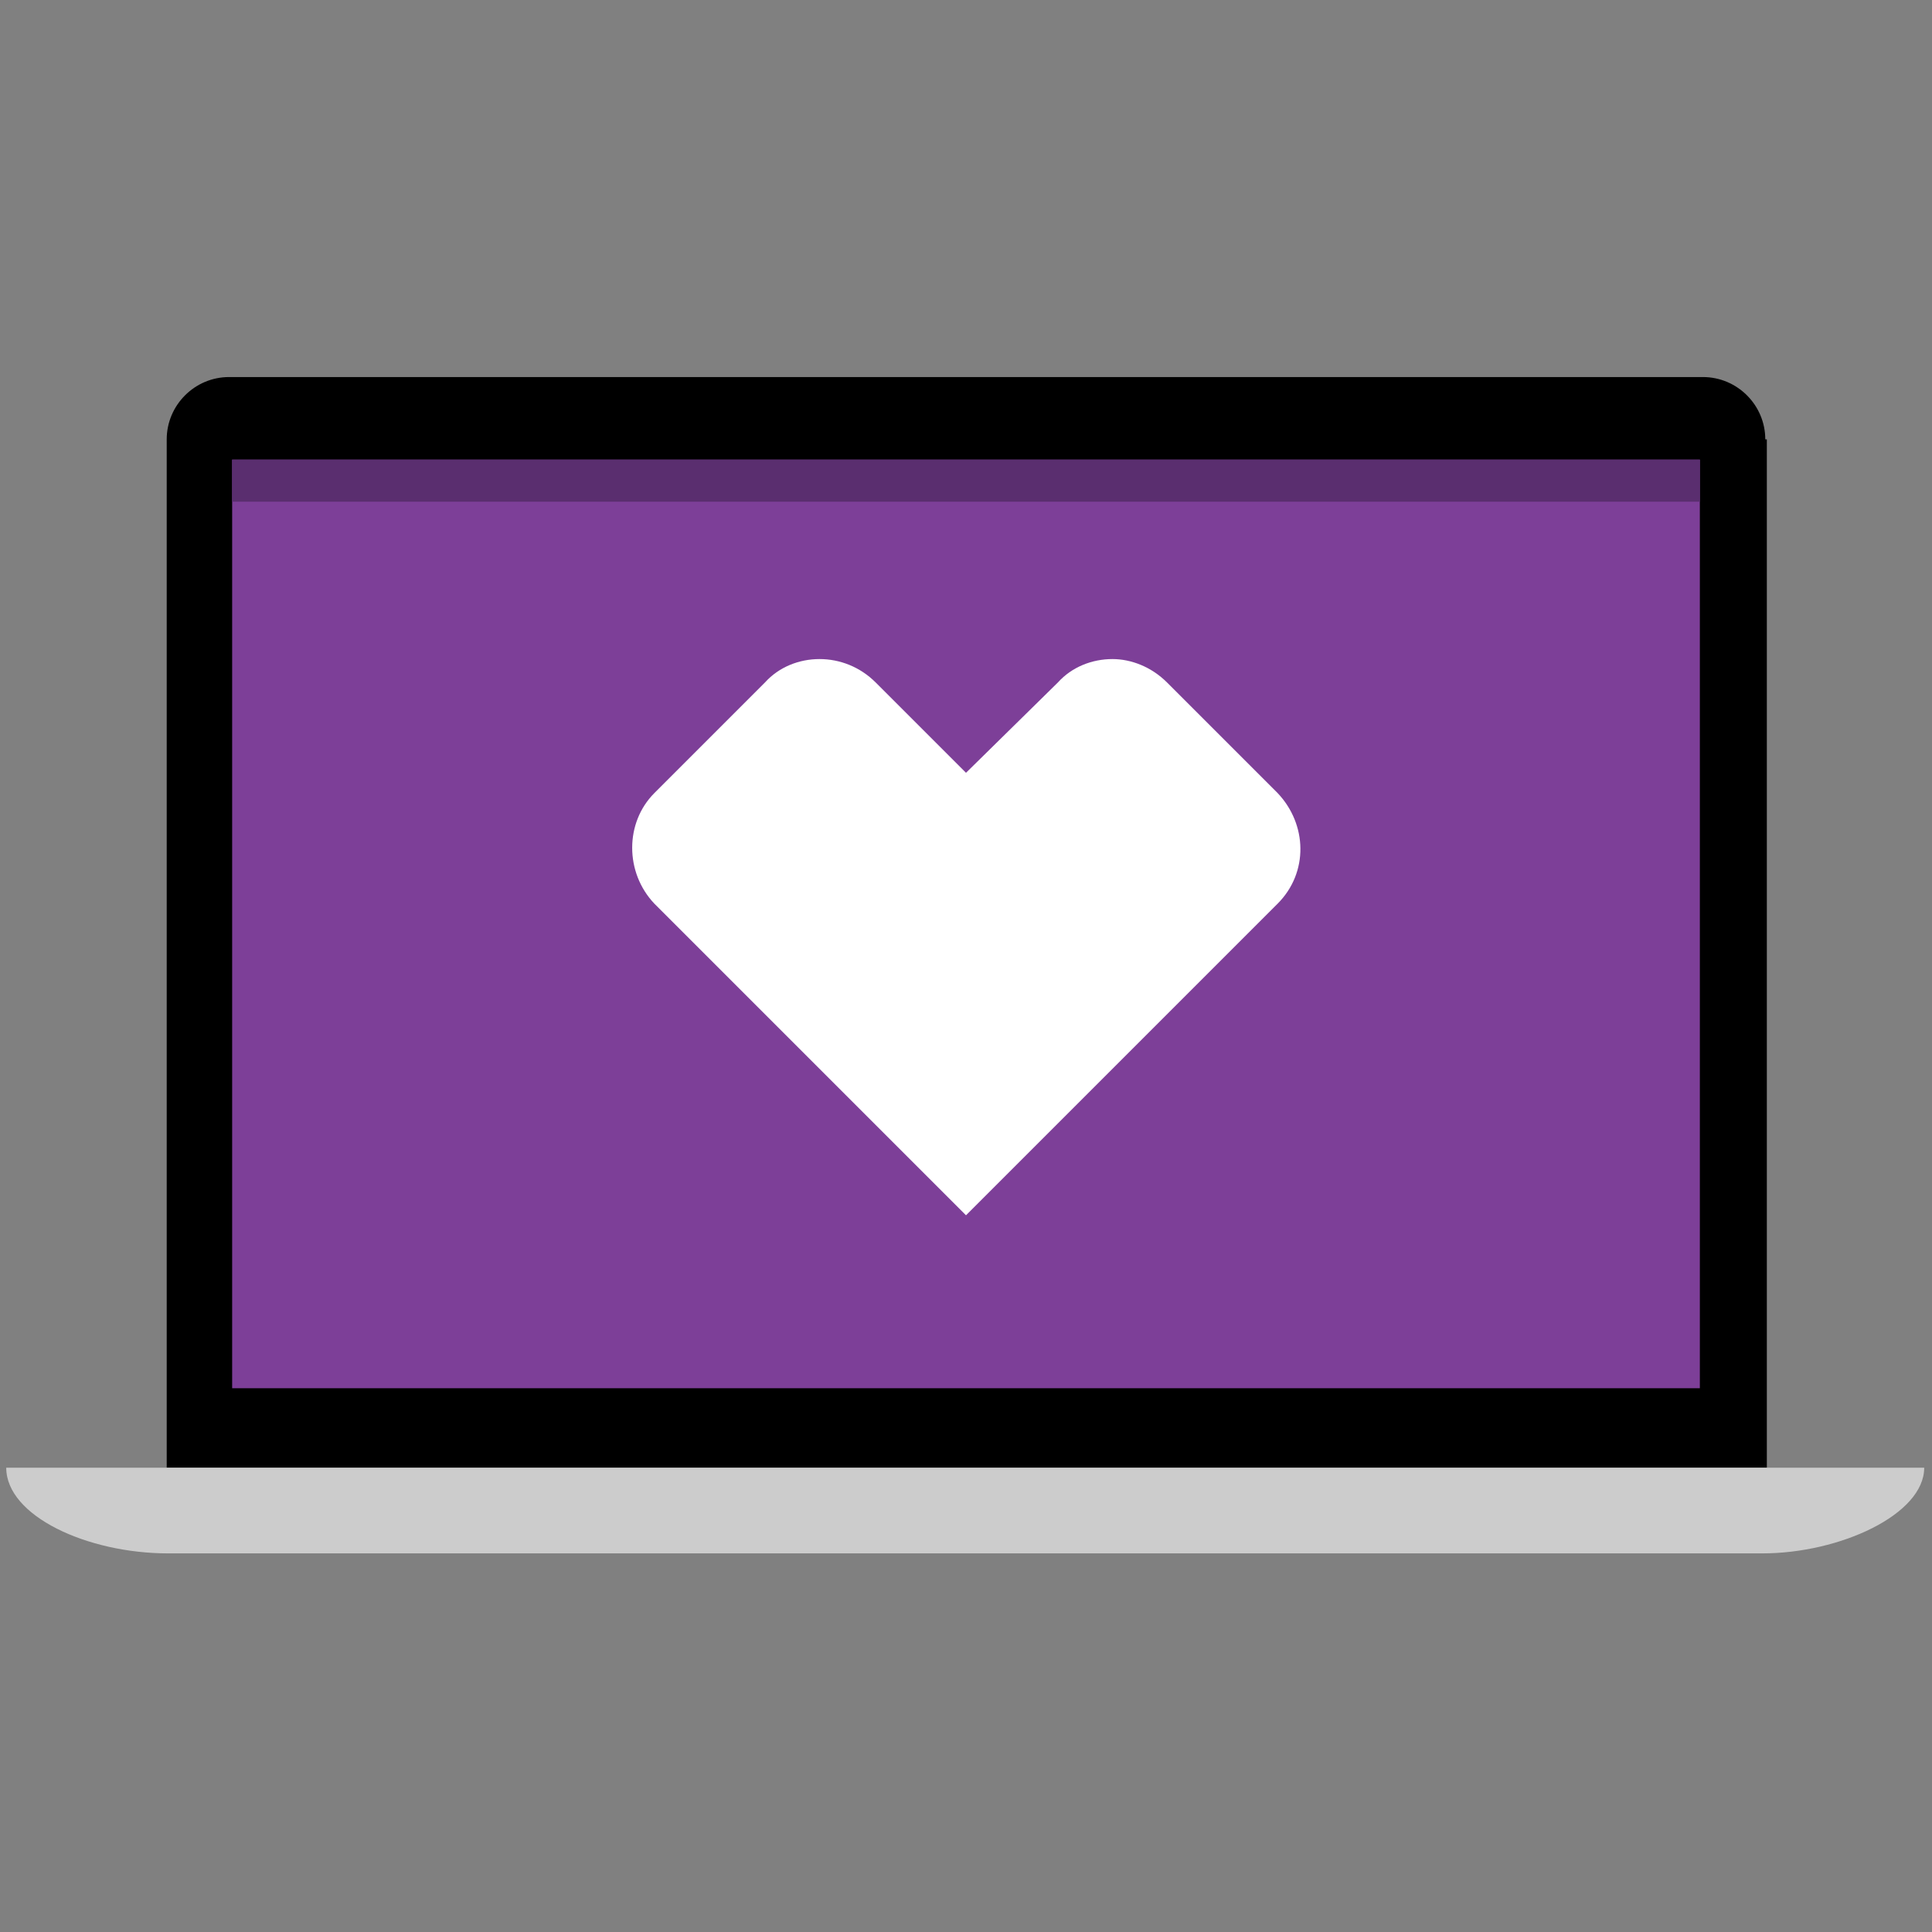
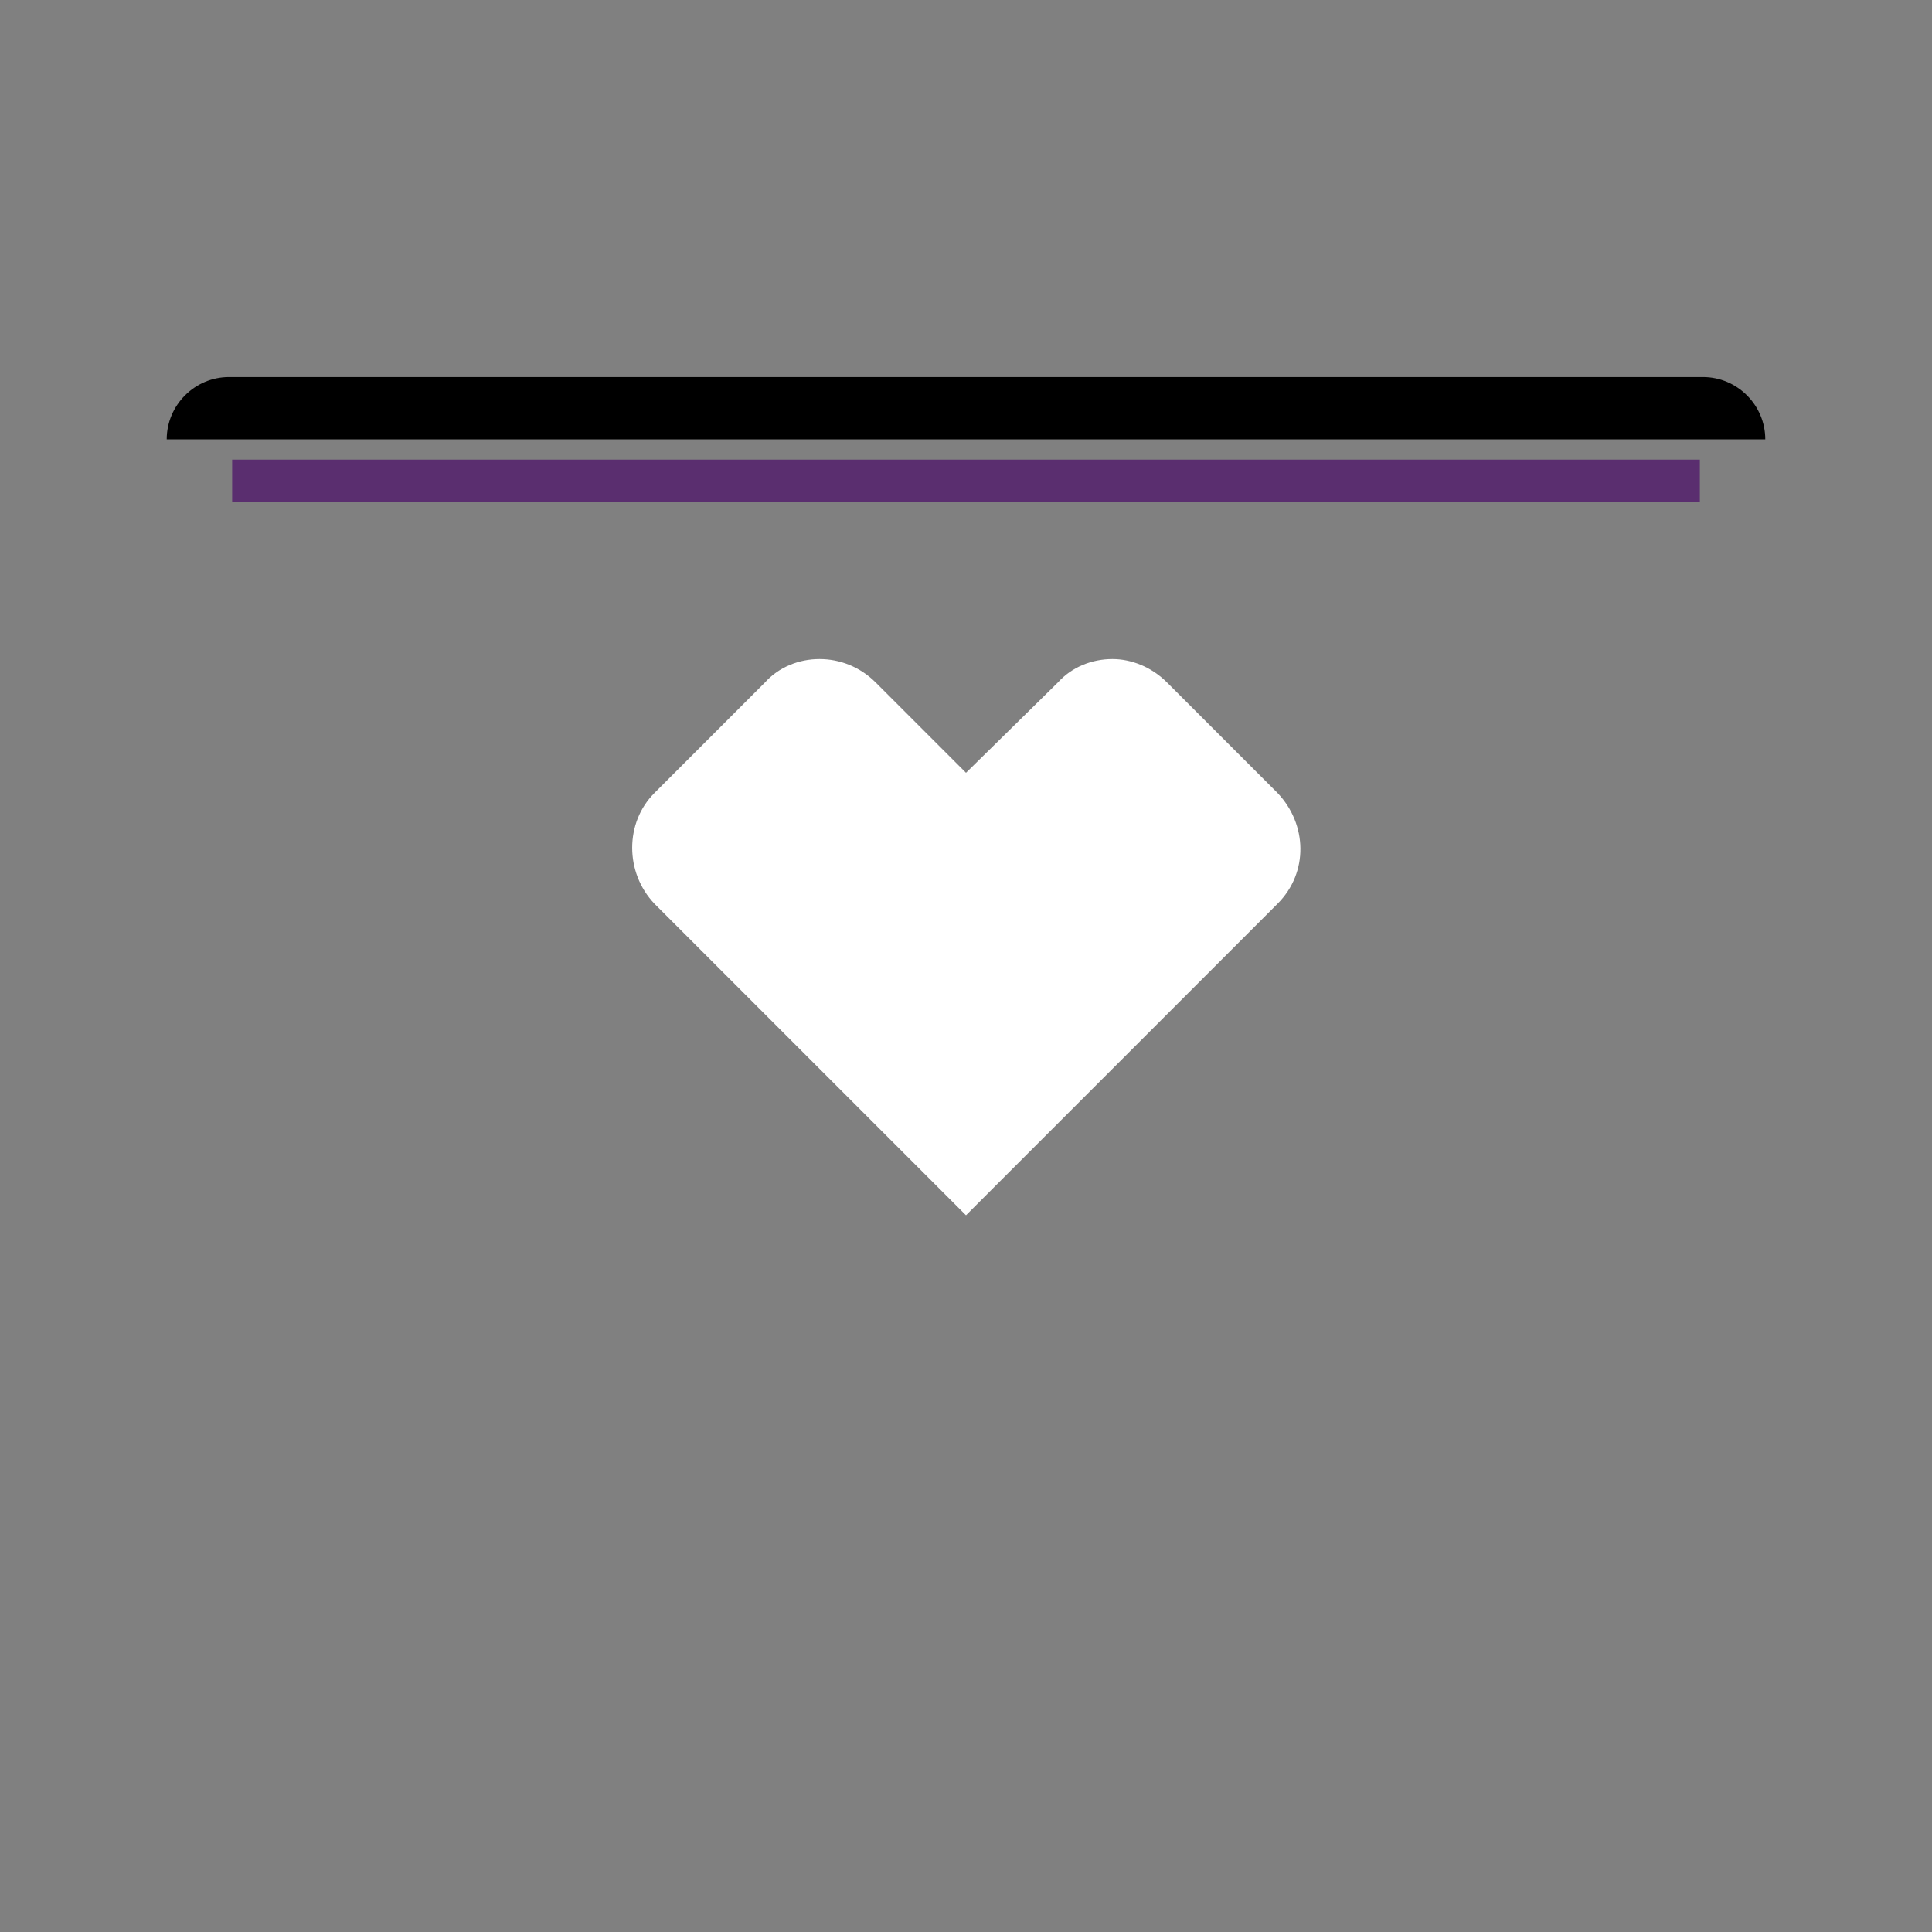
<svg xmlns="http://www.w3.org/2000/svg" version="1.1" id="Layer_1" x="0px" y="0px" viewBox="0 0 124 124" style="enable-background:new 0 0 124 124;" xml:space="preserve">
  <rect x="0" y="0" width="124" height="124" fill="#808080" stroke="none" />
  <title>picto-Violet_on_White_Laptop_rgb.svg</title>
  <style type="text/css">
	.st0{fill:#CCCCCC;}
	.st1{fill:#7D3F98;}
	.st2{fill:#FFFFFF;}
	.st3{fill:#5A2E6F;}
</style>
  <g>
-     <path d="M113.3,28.2c0-2.2-1.8-4-4-4H14.7c-2.2,0-4,1.8-4,4v66h102.7V28.2z" />
-     <path class="st0" d="M113.3,94.2H10.7H0.4c0,3.1,5.2,5.5,10.4,5.5h102.3c5,0,10.4-2.5,10.4-5.5H113.3z" />
-     <rect x="14.9" y="29.5" class="st1" width="94.2" height="59.6" />
+     <path d="M113.3,28.2c0-2.2-1.8-4-4-4H14.7c-2.2,0-4,1.8-4,4v66V28.2z" />
    <path class="st2" d="M52.6,42.3c-1.3,0-2.6,0.5-3.5,1.5L42,50.9c-1.9,1.9-1.9,5.1,0,7.1l20,20l20-20c2-2,1.9-5.1,0-7.1l-7.1-7.1   c-1-1-2.3-1.5-3.5-1.5c-1.3,0-2.6,0.5-3.5,1.5L62,49.6l-5.8-5.8C55.2,42.8,53.9,42.3,52.6,42.3" />
    <rect x="14.9" y="29.5" class="st3" width="94.2" height="2.7" />
  </g>
</svg>